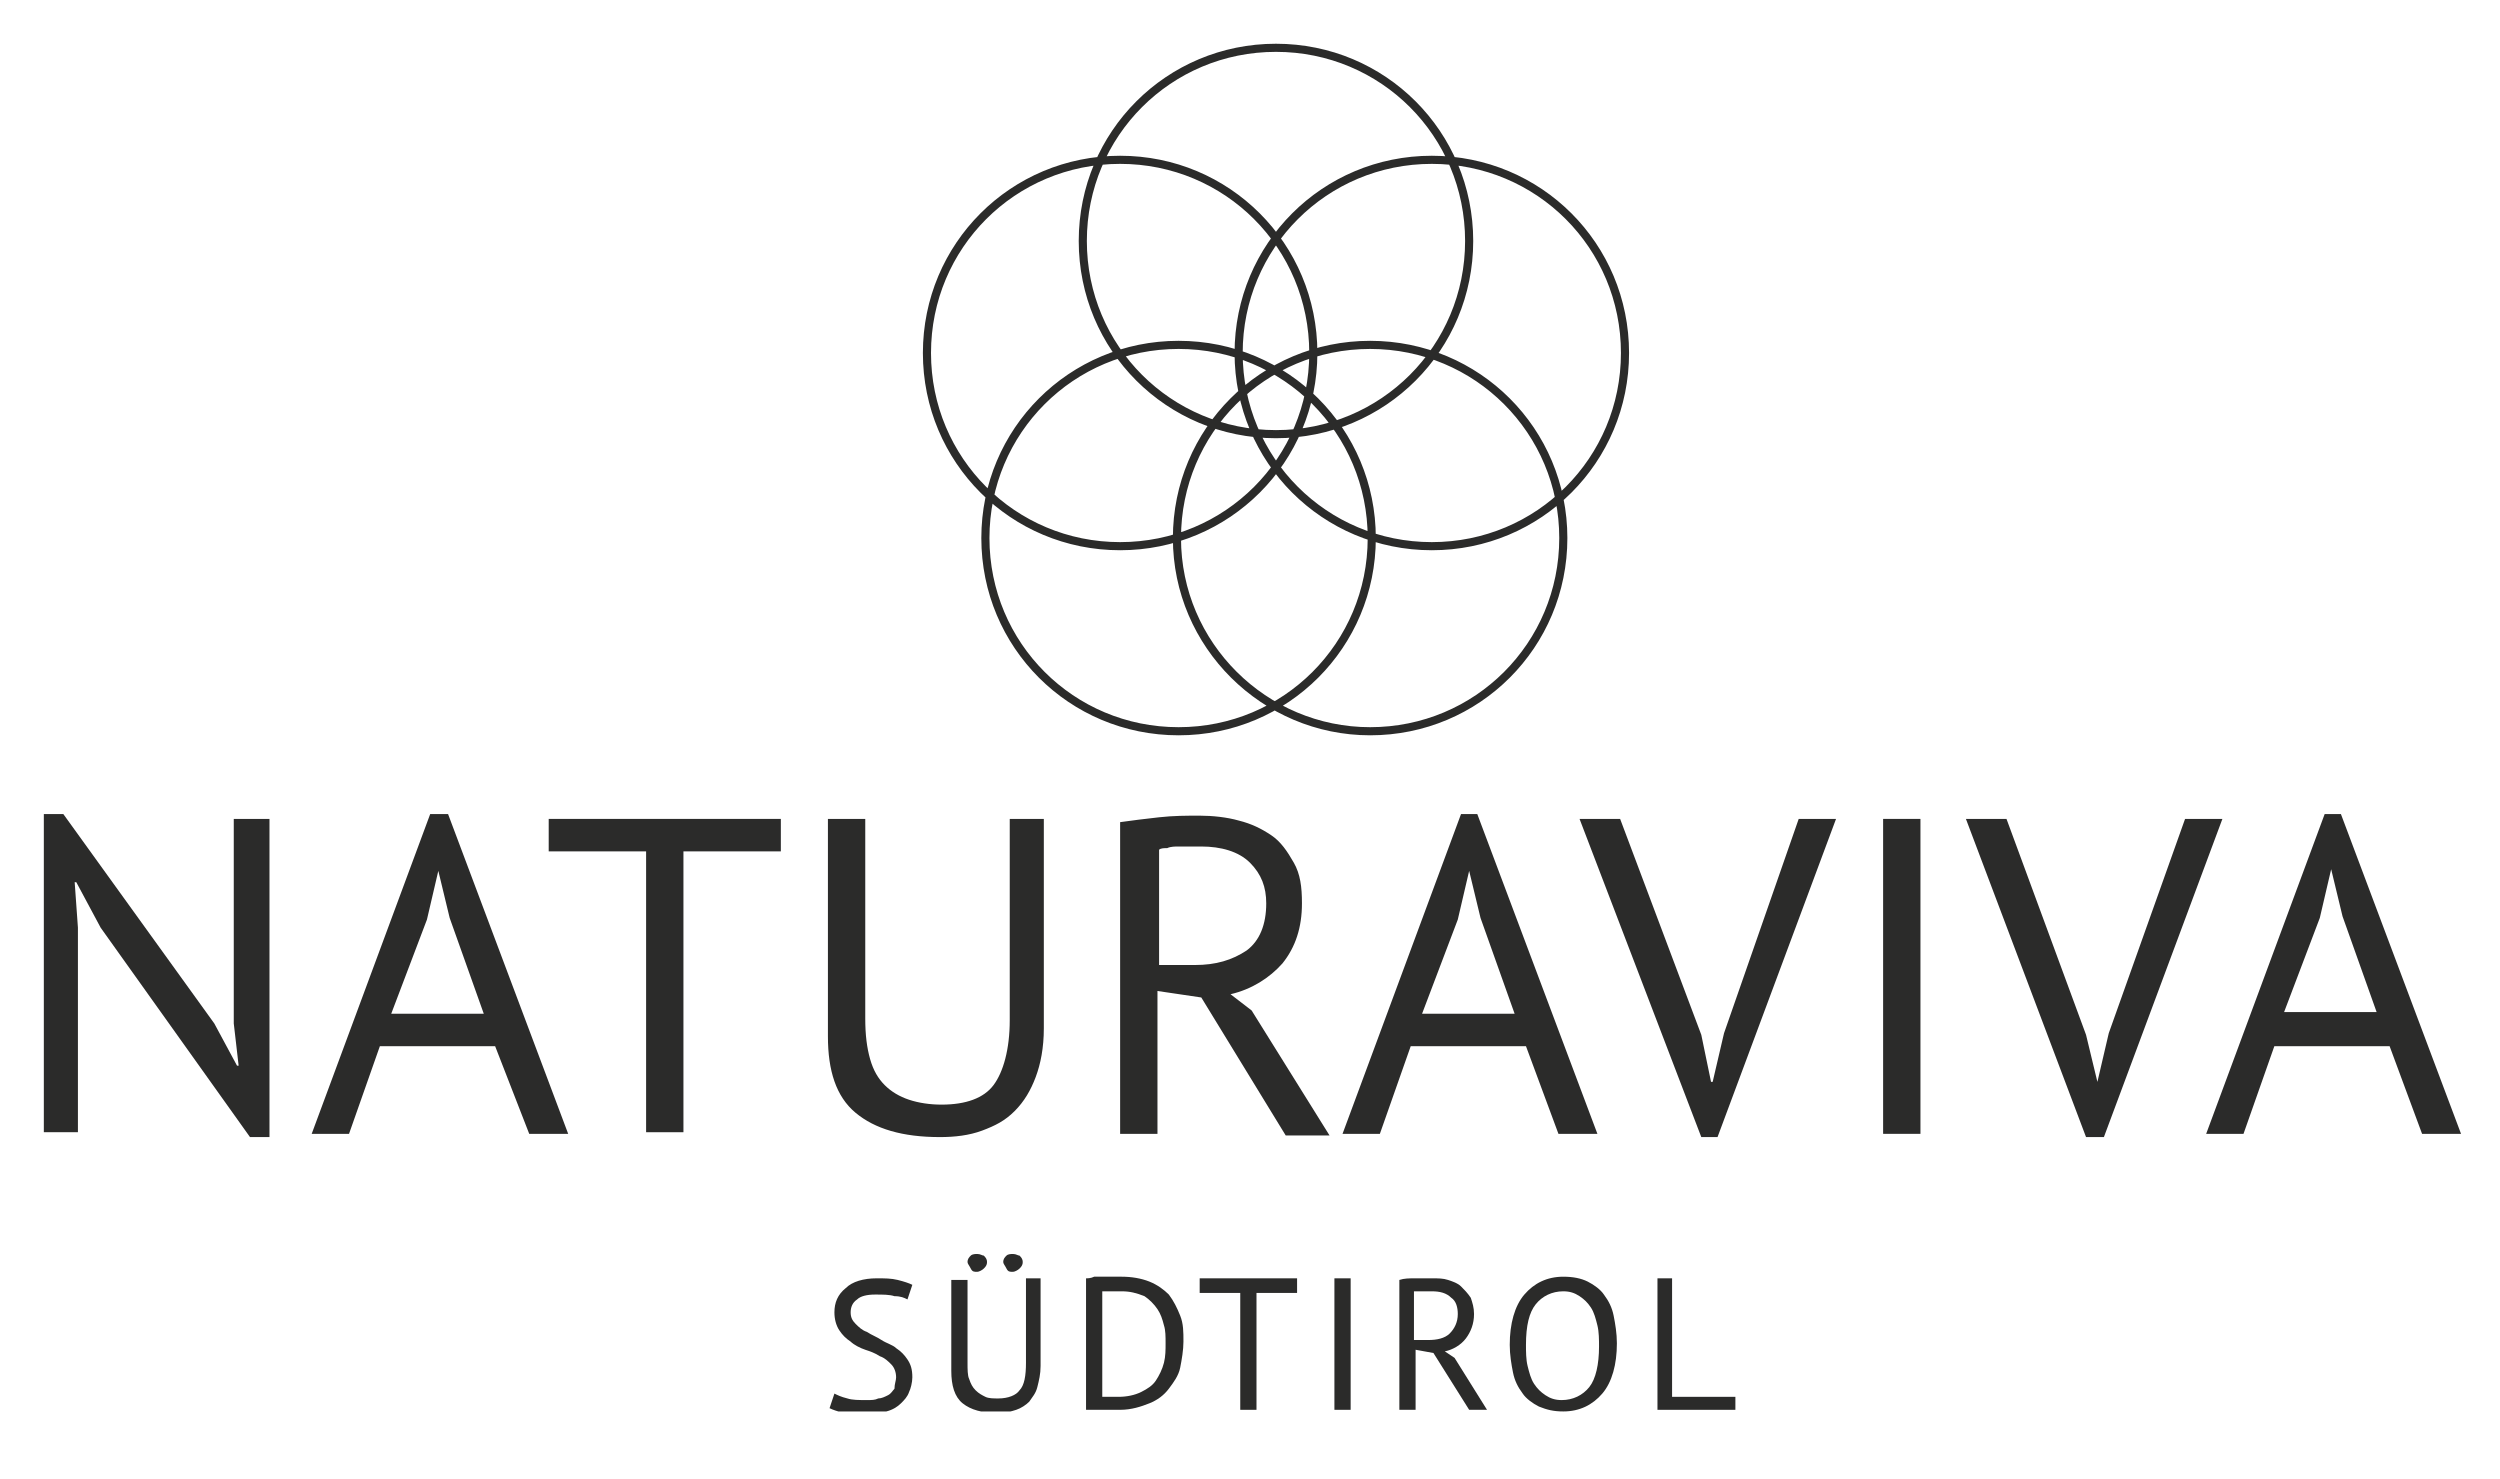
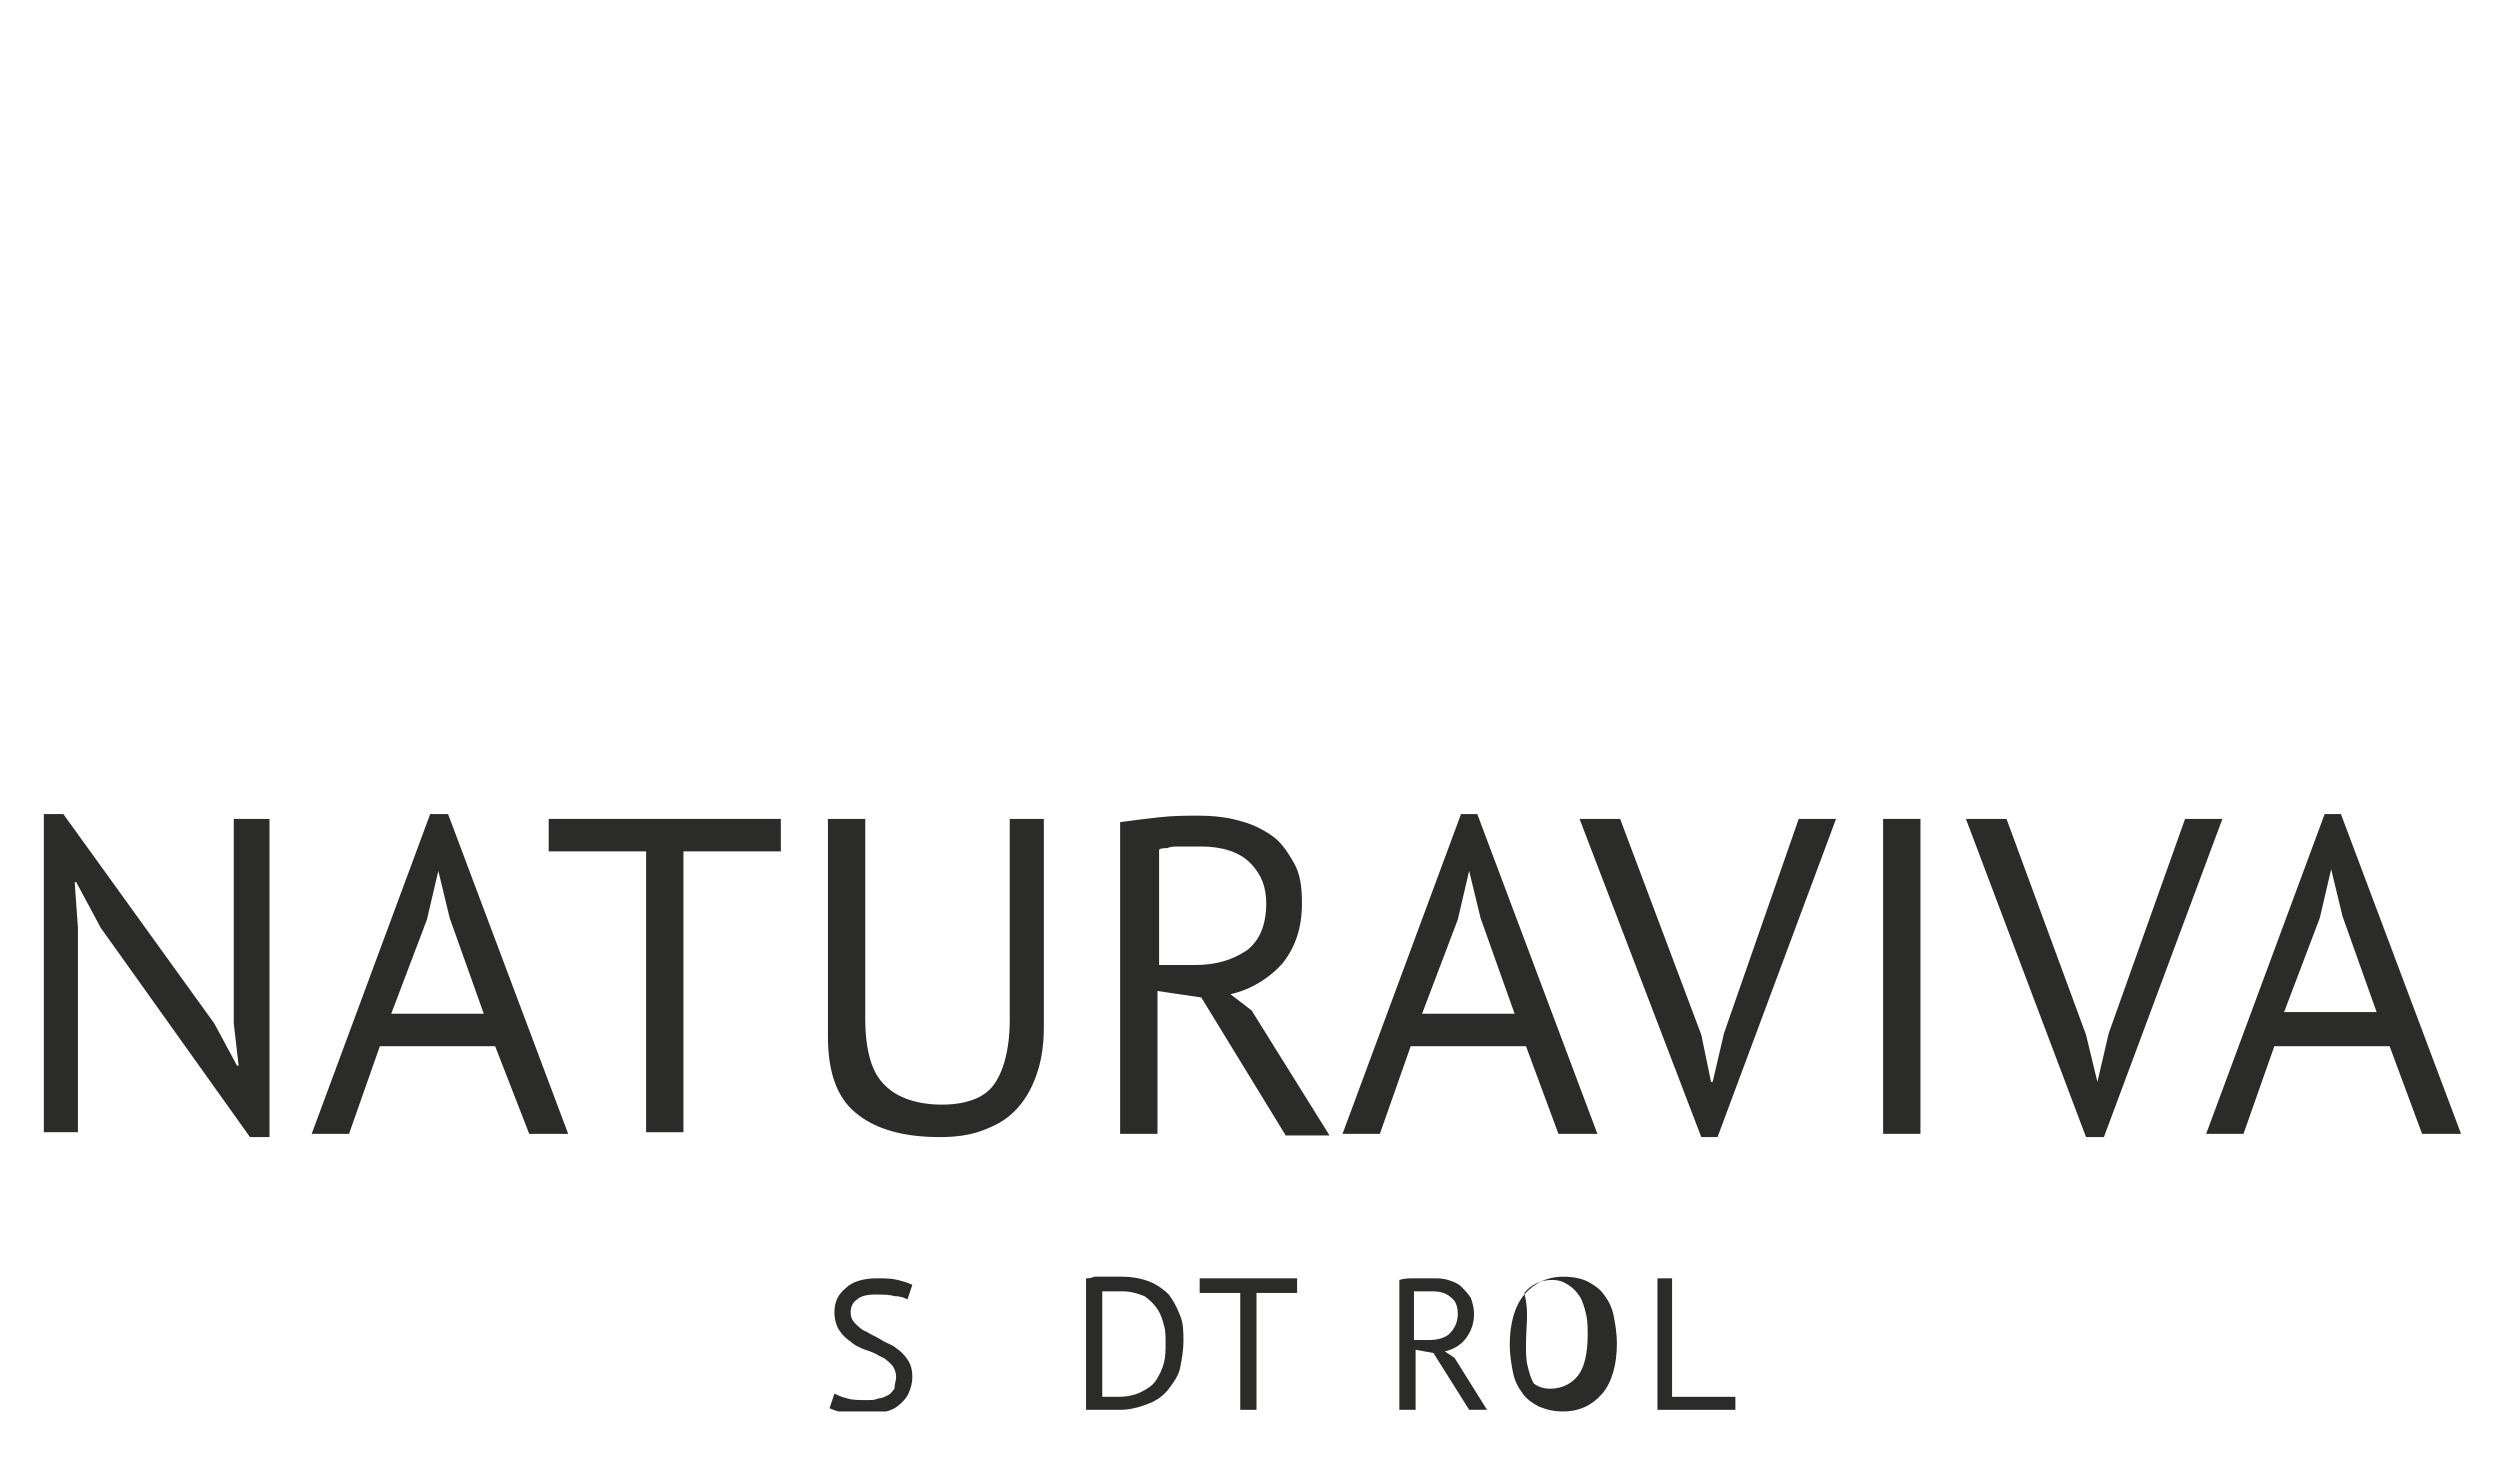
<svg xmlns="http://www.w3.org/2000/svg" xmlns:xlink="http://www.w3.org/1999/xlink" version="1.1" id="Ebene_1" x="0px" y="0px" viewBox="0 0 154 91" style="enable-background:new 0 0 154 91;" xml:space="preserve" width="235" height="139">
  <style type="text/css">
	.st0{clip-path:url(#SVGID_00000043432623930926397010000011590914661522454707_);fill:none;stroke:#2B2B2A;stroke-width:0.5;}
	.st1{fill:#2B2B2A;}
	.st2{clip-path:url(#SVGID_00000101062501108222328860000008892736561641419939_);fill:#2B2B2A;}
	.st3{clip-path:url(#SVGID_00000059274960537841284770000011498867802256830635_);fill:#2B2B2A;}
	.st4{clip-path:url(#SVGID_00000116227183621216563590000008351004082081347993_);fill:#2B2B2A;}
</style>
  <g>
    <defs>
-       <rect id="SVGID_1_" x="2.7" y="2.6" width="148.9" height="84.3" />
-     </defs>
+       </defs>
    <clipPath id="SVGID_00000131367076102768935960000004493605472552644528_">
      <use xlink:href="#SVGID_1_" style="overflow:visible;" />
    </clipPath>
    <path style="clip-path:url(#SVGID_00000131367076102768935960000004493605472552644528_);fill:none;stroke:#2B2B2A;stroke-width:0.5;" d="   M84.4,45c6.6,0,11.9-5.3,11.9-11.9S91,21.2,84.4,21.2c-6.6,0-11.9,5.3-11.9,11.9S77.9,45,84.4,45z M72.6,45   c6.6,0,11.9-5.3,11.9-11.9s-5.3-11.9-11.9-11.9c-6.6,0-11.9,5.3-11.9,11.9S66,45,72.6,45z M78.6,26.7c6.6,0,11.9-5.3,11.9-11.9   c0-6.6-5.3-11.9-11.9-11.9c-6.6,0-11.9,5.3-11.9,11.9C66.7,21.4,72,26.7,78.6,26.7z M88.2,33.6c6.6,0,11.9-5.3,11.9-11.9   c0-6.6-5.3-11.9-11.9-11.9c-6.6,0-11.9,5.3-11.9,11.9C76.3,28.3,81.6,33.6,88.2,33.6z M69,33.6c6.6,0,11.9-5.3,11.9-11.9   c0-6.6-5.3-11.9-11.9-11.9c-6.6,0-11.9,5.3-11.9,11.9C57.1,28.3,62.4,33.6,69,33.6z" />
  </g>
  <polygon class="st1" points="2.7,50.1 2.7,69.7 4.8,69.7 4.8,57.1 4.6,54.3 4.7,54.3 6.2,57.1 15.4,70 16.6,70 16.6,50.4 14.4,50.4   14.4,63 14.7,65.6 14.6,65.6 13.2,63 3.9,50.1 " />
  <path class="st1" d="M24.1,62.4h5.7l-2.1-5.9L27,53.6h0l-0.7,3L24.1,62.4z M30.5,64.4h-7.1l-1.9,5.4h-2.3l7.3-19.7h1.1l7.4,19.7  h-2.4L30.5,64.4z" />
  <polygon class="st1" points="48.1,52.4 42.1,52.4 42.1,69.7 39.8,69.7 39.8,52.4 33.8,52.4 33.8,50.4 48.1,50.4 " />
  <g>
    <defs>
      <rect id="SVGID_00000142863348036466857020000009798284638444584069_" x="2.7" y="2.6" width="148.9" height="84.3" />
    </defs>
    <clipPath id="SVGID_00000059282464773456938780000011425101785620836776_">
      <use xlink:href="#SVGID_00000142863348036466857020000009798284638444584069_" style="overflow:visible;" />
    </clipPath>
    <path style="clip-path:url(#SVGID_00000059282464773456938780000011425101785620836776_);fill:#2B2B2A;" d="M62.1,50.4h2.2v12.9   c0,1.2-0.2,2.2-0.5,3c-0.3,0.8-0.7,1.5-1.3,2.1s-1.2,0.9-2,1.2c-0.8,0.3-1.7,0.4-2.6,0.4c-2.3,0-4-0.5-5.2-1.5   c-1.2-1-1.7-2.6-1.7-4.7V50.4h2.3v12.3c0,1,0.1,1.8,0.3,2.5c0.2,0.7,0.5,1.2,0.9,1.6c0.4,0.4,0.9,0.7,1.5,0.9   c0.6,0.2,1.3,0.3,2,0.3c1.5,0,2.6-0.4,3.2-1.2c0.6-0.8,1-2.2,1-4V50.4z" />
    <path style="clip-path:url(#SVGID_00000059282464773456938780000011425101785620836776_);fill:#2B2B2A;" d="M74,52.1h-0.7   c-0.3,0-0.5,0-0.7,0c-0.2,0-0.5,0-0.7,0.1c-0.2,0-0.4,0-0.5,0.1v7.1h2.2c1.3,0,2.3-0.3,3.2-0.9c0.8-0.6,1.2-1.6,1.2-2.9   c0-1-0.3-1.8-1-2.5S75.2,52.1,74,52.1 M69,50.6c0.7-0.1,1.5-0.2,2.4-0.3c0.9-0.1,1.7-0.1,2.5-0.1c0.8,0,1.7,0.1,2.4,0.3   c0.8,0.2,1.4,0.5,2,0.9c0.6,0.4,1,1,1.4,1.7s0.5,1.5,0.5,2.5c0,1.5-0.4,2.7-1.2,3.7c-0.8,0.9-1.9,1.6-3.2,1.9l1.3,1l4.8,7.7h-2.7   L74,61.4L71.3,61v8.8H69V50.6z" />
  </g>
  <path class="st1" d="M87.6,62.4h5.7l-2.1-5.9l-0.7-2.9h0l-0.7,3L87.6,62.4z M94,64.4h-7.1l-1.9,5.4h-2.3L90,50.1H91l7.4,19.7h-2.4  L94,64.4z" />
  <polygon class="st1" points="104.8,63.7 105.4,66.6 105.5,66.6 106.2,63.6 110.8,50.4 113.1,50.4 105.8,70 104.8,70 97.3,50.4   99.8,50.4 " />
  <rect x="116" y="50.4" class="st1" width="2.3" height="19.4" />
  <polygon class="st1" points="128.5,63.7 129.2,66.6 129.2,66.6 129.9,63.6 134.6,50.4 136.9,50.4 129.6,70 128.5,70 121.1,50.4   123.6,50.4 " />
  <path class="st1" d="M142.9,56.5l0.7-3h0l0.7,2.9l2.1,5.9h-5.7L142.9,56.5z M143.2,50.1l-7.3,19.7h2.3l1.9-5.4h7.1l2,5.4h2.4  l-7.4-19.7H143.2z" />
  <g>
    <defs>
      <rect id="SVGID_00000101802656240035229290000004163313799864937875_" x="2.7" y="2.6" width="148.9" height="84.3" />
    </defs>
    <clipPath id="SVGID_00000063634741203121540960000000584407592916182949_">
      <use xlink:href="#SVGID_00000101802656240035229290000004163313799864937875_" style="overflow:visible;" />
    </clipPath>
    <path style="clip-path:url(#SVGID_00000063634741203121540960000000584407592916182949_);fill:#2B2B2A;" d="M55.2,84.8   c0-0.3-0.1-0.6-0.3-0.8c-0.2-0.2-0.4-0.4-0.7-0.5c-0.3-0.2-0.6-0.3-0.9-0.4s-0.7-0.3-0.9-0.5c-0.3-0.2-0.5-0.4-0.7-0.7   c-0.2-0.3-0.3-0.7-0.3-1.1c0-0.6,0.2-1.1,0.7-1.5c0.4-0.4,1.1-0.6,1.9-0.6c0.5,0,0.9,0,1.3,0.1c0.4,0.1,0.7,0.2,0.9,0.3l-0.3,0.9   c-0.2-0.1-0.4-0.2-0.8-0.2c-0.3-0.1-0.7-0.1-1.2-0.1c-0.5,0-0.9,0.1-1.1,0.3c-0.3,0.2-0.4,0.5-0.4,0.8c0,0.3,0.1,0.5,0.3,0.7   s0.4,0.4,0.7,0.5c0.3,0.2,0.6,0.3,0.9,0.5c0.3,0.2,0.7,0.3,0.9,0.5c0.3,0.2,0.5,0.4,0.7,0.7c0.2,0.3,0.3,0.6,0.3,1.1   c0,0.3-0.1,0.7-0.2,0.9c-0.1,0.3-0.3,0.5-0.5,0.7c-0.2,0.2-0.5,0.4-0.9,0.5c-0.3,0.1-0.7,0.2-1.2,0.2c-0.6,0-1.1,0-1.4-0.1   c-0.4-0.1-0.7-0.2-0.9-0.3l0.3-0.9c0.2,0.1,0.4,0.2,0.8,0.3c0.3,0.1,0.7,0.1,1.2,0.1c0.3,0,0.5,0,0.7-0.1c0.2,0,0.4-0.1,0.6-0.2   c0.2-0.1,0.3-0.3,0.4-0.4C55.1,85.2,55.2,85,55.2,84.8" />
-     <path style="clip-path:url(#SVGID_00000063634741203121540960000000584407592916182949_);fill:#2B2B2A;" d="M61.8,77.7   c0-0.2,0.1-0.3,0.2-0.4c0.1-0.1,0.3-0.1,0.4-0.1c0.2,0,0.3,0.1,0.4,0.1c0.1,0.1,0.2,0.2,0.2,0.4c0,0.2-0.1,0.3-0.2,0.4   c-0.1,0.1-0.3,0.2-0.4,0.2c-0.2,0-0.3,0-0.4-0.2C61.9,77.9,61.8,77.8,61.8,77.7 M59.6,77.7c0-0.2,0.1-0.3,0.2-0.4   c0.1-0.1,0.3-0.1,0.4-0.1c0.2,0,0.3,0.1,0.4,0.1c0.1,0.1,0.2,0.2,0.2,0.4c0,0.2-0.1,0.3-0.2,0.4c-0.1,0.1-0.3,0.2-0.4,0.2   c-0.2,0-0.3,0-0.4-0.2C59.7,77.9,59.6,77.8,59.6,77.7 M63.2,78.7h0.9v5.4c0,0.5-0.1,0.9-0.2,1.3c-0.1,0.4-0.3,0.6-0.5,0.9   c-0.2,0.2-0.5,0.4-0.8,0.5c-0.3,0.1-0.7,0.2-1.1,0.2c-1,0-1.7-0.2-2.2-0.6c-0.5-0.4-0.7-1.1-0.7-2v-5.6h1v5.1c0,0.4,0,0.8,0.1,1   c0.1,0.3,0.2,0.5,0.4,0.7c0.2,0.2,0.4,0.3,0.6,0.4c0.2,0.1,0.5,0.1,0.8,0.1c0.6,0,1.1-0.2,1.3-0.5c0.3-0.3,0.4-0.9,0.4-1.7V78.7z" />
    <path style="clip-path:url(#SVGID_00000063634741203121540960000000584407592916182949_);fill:#2B2B2A;" d="M69.1,79.5h-0.3   c-0.1,0-0.2,0-0.4,0c-0.1,0-0.2,0-0.3,0c-0.1,0-0.2,0-0.2,0V86c0,0,0.1,0,0.2,0c0.1,0,0.2,0,0.3,0c0.1,0,0.2,0,0.3,0   c0.1,0,0.2,0,0.2,0c0.5,0,1-0.1,1.4-0.3c0.4-0.2,0.7-0.4,0.9-0.7c0.2-0.3,0.4-0.7,0.5-1.1c0.1-0.4,0.1-0.8,0.1-1.2   c0-0.4,0-0.8-0.1-1.1c-0.1-0.4-0.2-0.7-0.4-1c-0.2-0.3-0.5-0.6-0.8-0.8C70,79.6,69.6,79.5,69.1,79.5 M66.9,78.7   c0.1,0,0.3,0,0.5-0.1c0.2,0,0.4,0,0.6,0c0.2,0,0.4,0,0.6,0c0.2,0,0.4,0,0.5,0c0.6,0,1.2,0.1,1.7,0.3c0.5,0.2,0.9,0.5,1.2,0.8   c0.3,0.4,0.5,0.8,0.7,1.3c0.2,0.5,0.2,1,0.2,1.6c0,0.5-0.1,1.1-0.2,1.6c-0.1,0.5-0.4,0.9-0.7,1.3c-0.3,0.4-0.7,0.7-1.2,0.9   c-0.5,0.2-1.1,0.4-1.8,0.4c-0.1,0-0.3,0-0.5,0c-0.2,0-0.4,0-0.6,0c-0.2,0-0.4,0-0.6,0c-0.2,0-0.3,0-0.4,0V78.7z" />
  </g>
  <polygon class="st1" points="73.9,78.7 73.9,79.6 76.4,79.6 76.4,86.8 77.4,86.8 77.4,79.6 79.9,79.6 79.9,78.7 " />
-   <rect x="82.2" y="78.7" class="st1" width="1" height="8.1" />
  <g>
    <defs>
      <rect id="SVGID_00000090278761558869170530000001269855826395791765_" x="2.7" y="2.6" width="148.9" height="84.3" />
    </defs>
    <clipPath id="SVGID_00000036930267079686089370000001944139832908050312_">
      <use xlink:href="#SVGID_00000090278761558869170530000001269855826395791765_" style="overflow:visible;" />
    </clipPath>
    <path style="clip-path:url(#SVGID_00000036930267079686089370000001944139832908050312_);fill:#2B2B2A;" d="M88.2,79.5h-0.3   c-0.1,0-0.2,0-0.3,0c-0.1,0-0.2,0-0.3,0c-0.1,0-0.2,0-0.2,0v3H88c0.5,0,1-0.1,1.3-0.4c0.3-0.3,0.5-0.7,0.5-1.2c0-0.4-0.1-0.8-0.4-1   C89.1,79.6,88.7,79.5,88.2,79.5 M86.2,78.8c0.3-0.1,0.6-0.1,1-0.1c0.4,0,0.7,0,1,0c0.4,0,0.7,0,1,0.1c0.3,0.1,0.6,0.2,0.8,0.4   c0.2,0.2,0.4,0.4,0.6,0.7c0.1,0.3,0.2,0.6,0.2,1c0,0.6-0.2,1.1-0.5,1.5c-0.3,0.4-0.8,0.7-1.3,0.8l0.6,0.4l2,3.2h-1.1l-2.2-3.5   l-1.1-0.2v3.7h-1V78.8z" />
-     <path style="clip-path:url(#SVGID_00000036930267079686089370000001944139832908050312_);fill:#2B2B2A;" d="M94,82.8   c0,0.4,0,0.9,0.1,1.3c0.1,0.4,0.2,0.8,0.4,1.1c0.2,0.3,0.4,0.5,0.7,0.7c0.3,0.2,0.6,0.3,1,0.3c0.7,0,1.3-0.3,1.7-0.8   c0.4-0.5,0.6-1.4,0.6-2.5c0-0.4,0-0.9-0.1-1.3c-0.1-0.4-0.2-0.8-0.4-1.1c-0.2-0.3-0.4-0.5-0.7-0.7s-0.6-0.3-1-0.3   c-0.7,0-1.3,0.3-1.7,0.8C94.2,80.8,94,81.6,94,82.8 M93,82.8c0-1.3,0.3-2.4,0.9-3.1c0.6-0.7,1.4-1.1,2.4-1.1c0.6,0,1.1,0.1,1.5,0.3   c0.4,0.2,0.8,0.5,1,0.8c0.3,0.4,0.5,0.8,0.6,1.3c0.1,0.5,0.2,1.1,0.2,1.7c0,1.3-0.3,2.4-0.9,3.1s-1.4,1.1-2.4,1.1   c-0.6,0-1-0.1-1.5-0.3c-0.4-0.2-0.8-0.5-1-0.8c-0.3-0.4-0.5-0.8-0.6-1.3C93.1,84,93,83.4,93,82.8" />
+     <path style="clip-path:url(#SVGID_00000036930267079686089370000001944139832908050312_);fill:#2B2B2A;" d="M94,82.8   c0,0.4,0,0.9,0.1,1.3c0.1,0.4,0.2,0.8,0.4,1.1c0.3,0.2,0.6,0.3,1,0.3c0.7,0,1.3-0.3,1.7-0.8   c0.4-0.5,0.6-1.4,0.6-2.5c0-0.4,0-0.9-0.1-1.3c-0.1-0.4-0.2-0.8-0.4-1.1c-0.2-0.3-0.4-0.5-0.7-0.7s-0.6-0.3-1-0.3   c-0.7,0-1.3,0.3-1.7,0.8C94.2,80.8,94,81.6,94,82.8 M93,82.8c0-1.3,0.3-2.4,0.9-3.1c0.6-0.7,1.4-1.1,2.4-1.1c0.6,0,1.1,0.1,1.5,0.3   c0.4,0.2,0.8,0.5,1,0.8c0.3,0.4,0.5,0.8,0.6,1.3c0.1,0.5,0.2,1.1,0.2,1.7c0,1.3-0.3,2.4-0.9,3.1s-1.4,1.1-2.4,1.1   c-0.6,0-1-0.1-1.5-0.3c-0.4-0.2-0.8-0.5-1-0.8c-0.3-0.4-0.5-0.8-0.6-1.3C93.1,84,93,83.4,93,82.8" />
  </g>
  <polygon class="st1" points="102.1,78.7 102.1,86.8 106.9,86.8 106.9,86 103,86 103,78.7 " />
</svg>